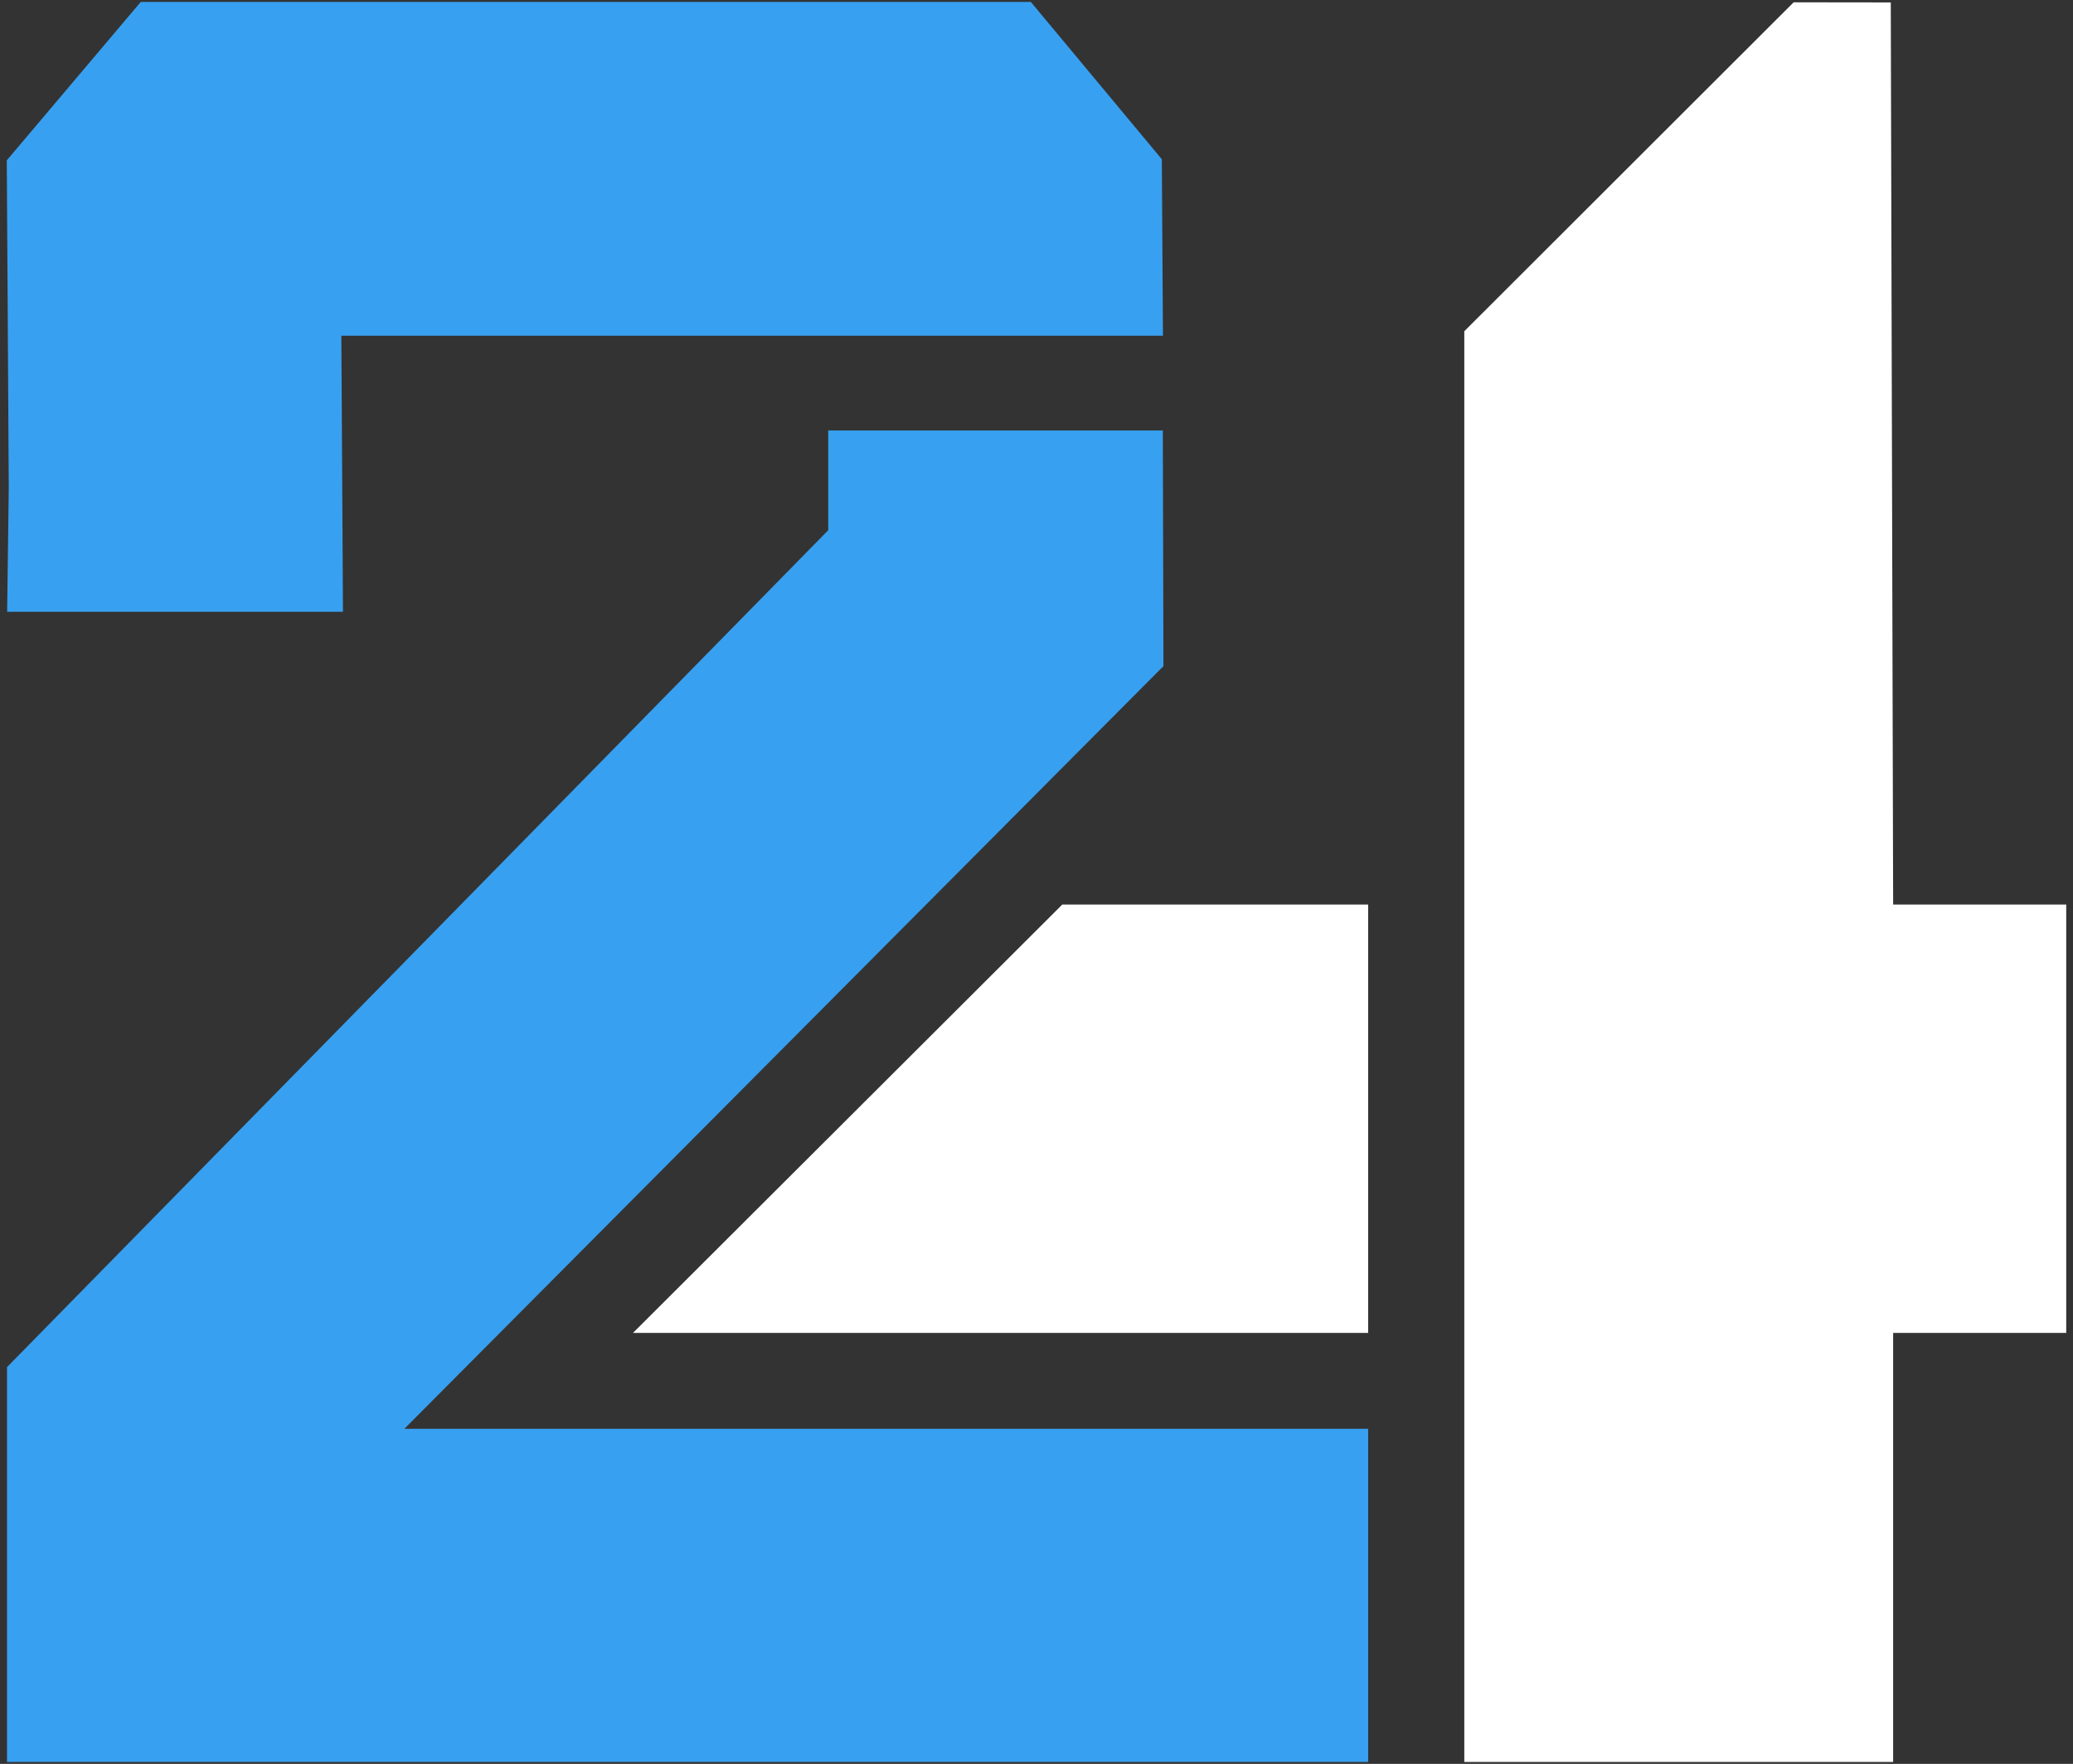
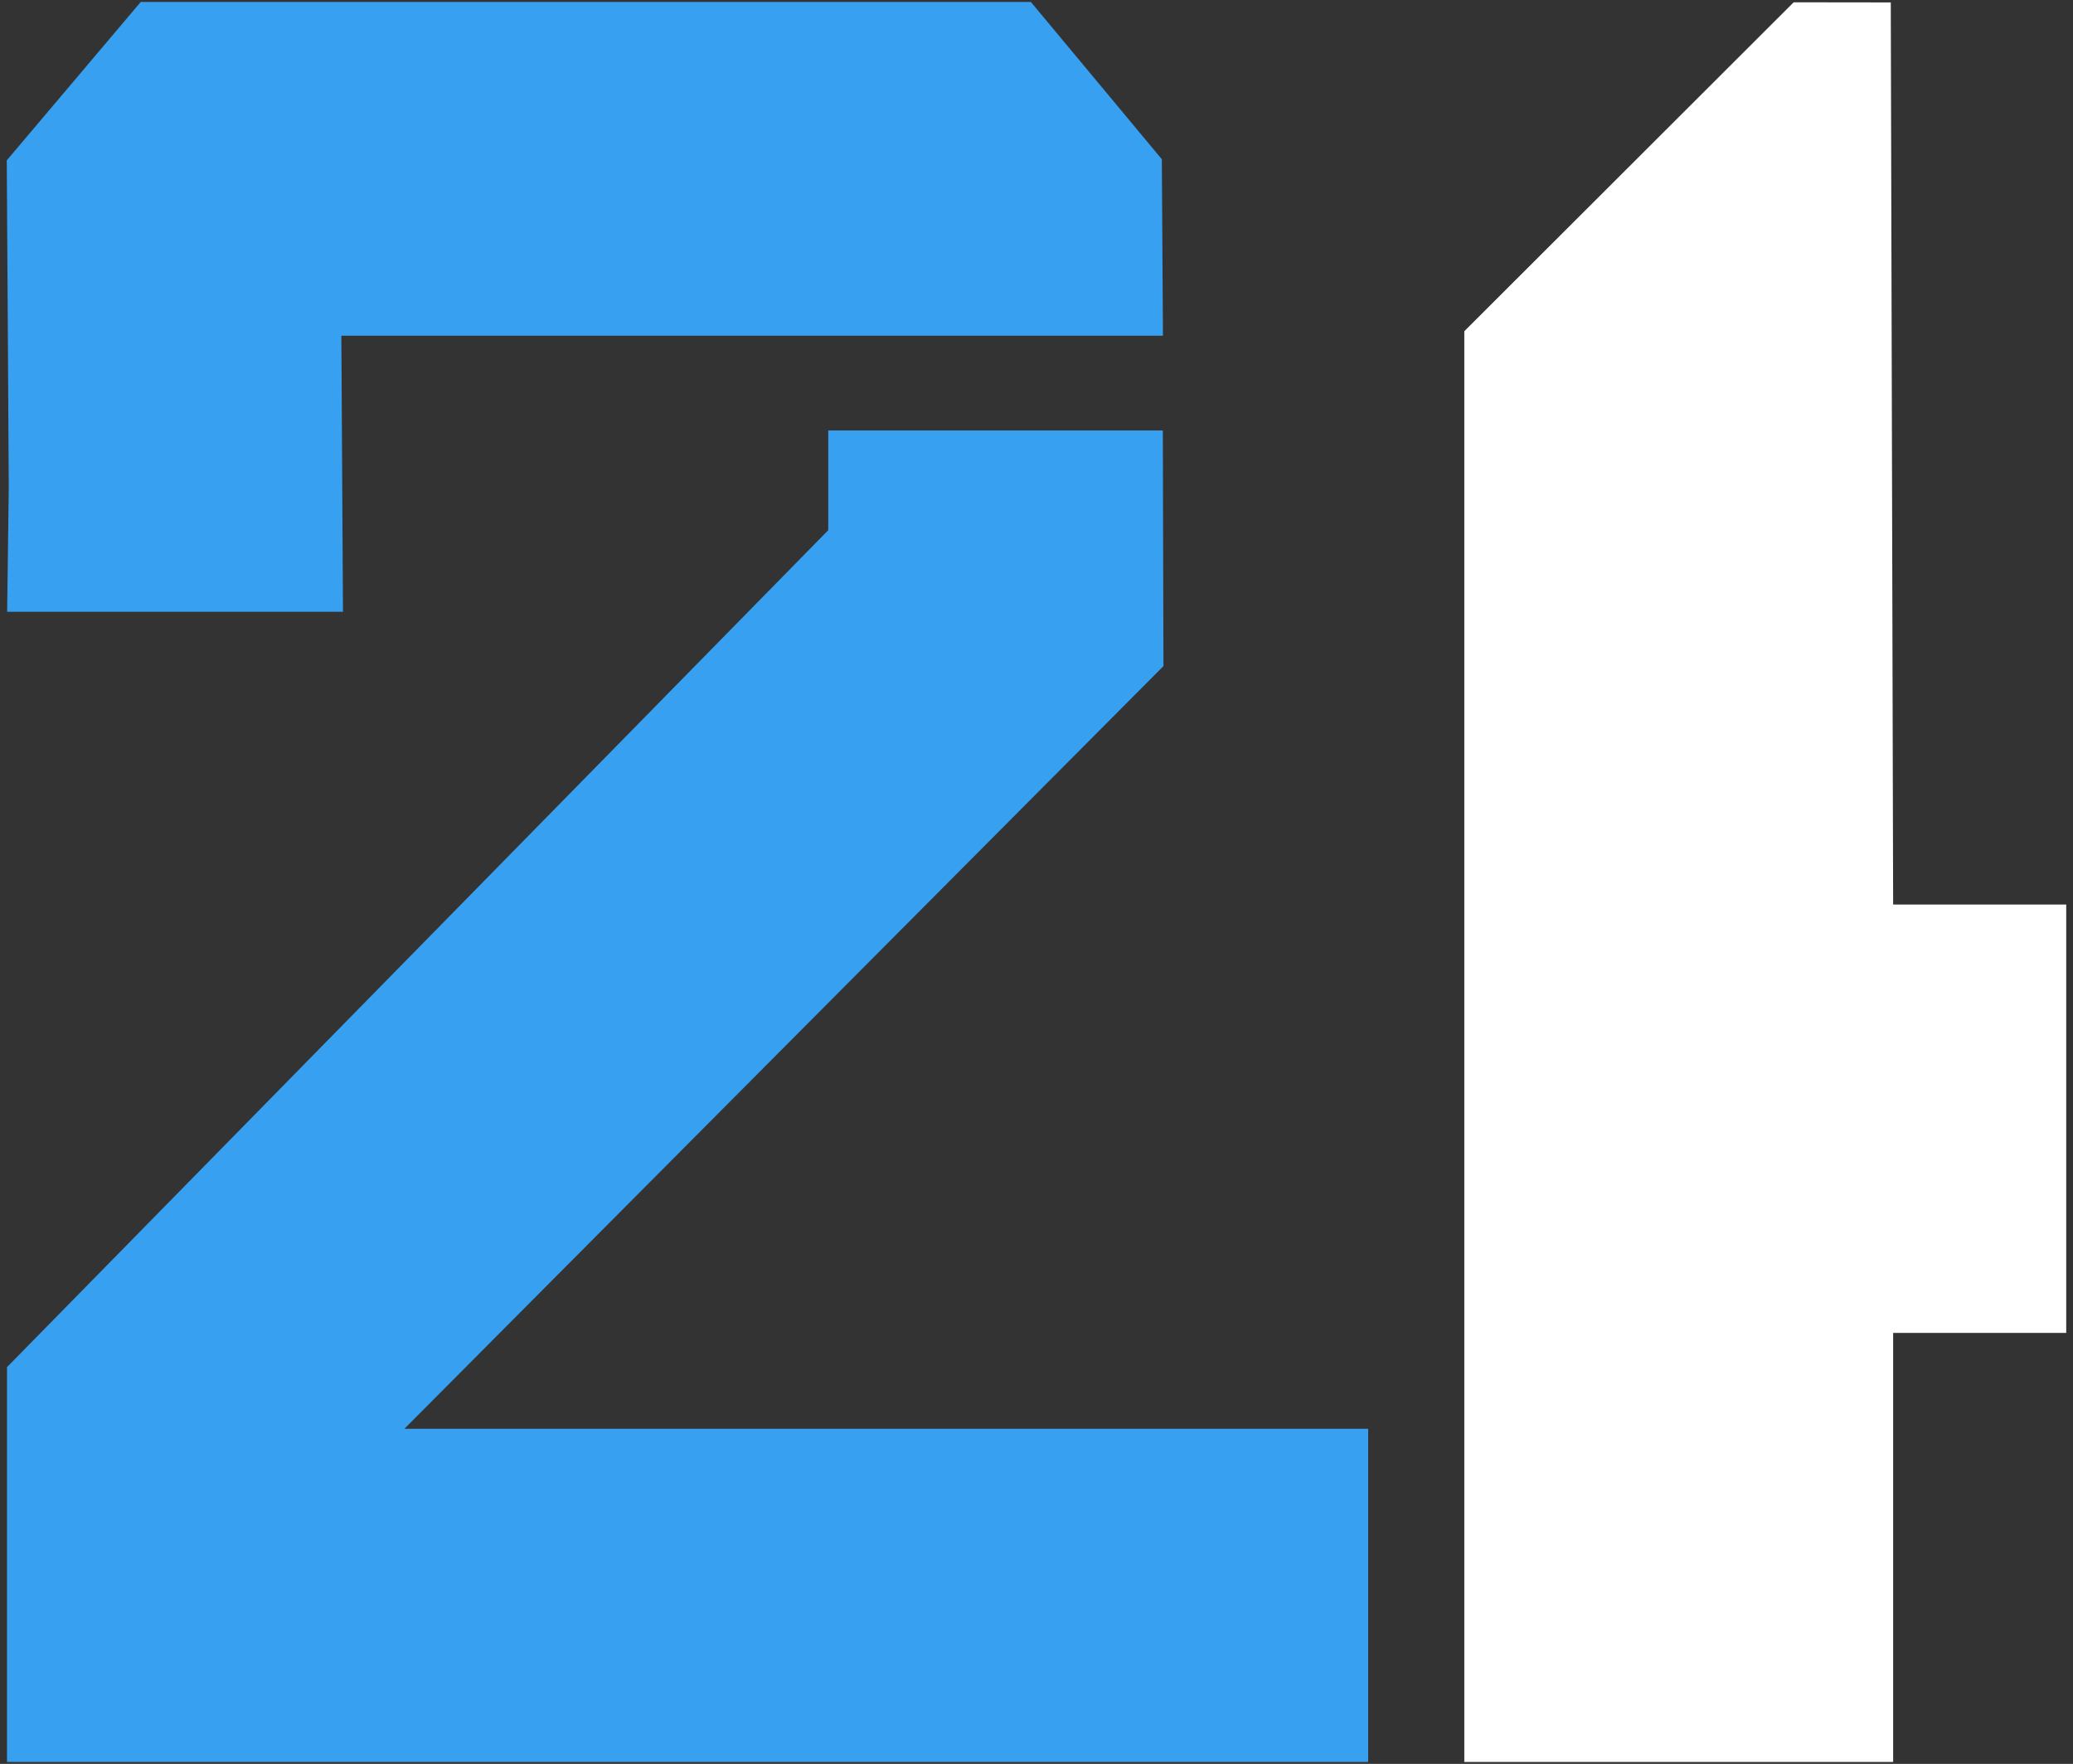
<svg xmlns="http://www.w3.org/2000/svg" width="268" height="228" viewBox="0 0 268 228" fill="none">
  <rect x="0" y="0" width="268" height="228" fill="#333333" stroke="none" />
  <g clip-path="url(#clip0_1_3)">
    <path d="M150.348 43.394L150.203 20.584L133.268 0.25H18.197L0.875 20.729L1.02 44.085L1.133 63.133L0.923 79.079H44.34L44.131 43.394H150.348Z" fill="#38A0F0" />
    <path d="M52.277 184.687L99.268 137.477L150.074 86.441L150.412 86.103V85.814L150.332 55.642H107.076V68.534L0.907 176.714V227.75H176.878V184.687H52.277Z" fill="#38A0F0" />
-     <path d="M99.944 172.294H176.878V116.917H137.34L81.833 172.294H99.944Z" fill="white" />
-     <path d="M267.125 116.917V172.294H244.748V227.75H189.306V42.815L231.886 0.298L244.442 0.314L244.748 116.917H267.125Z" fill="white" />
+     <path d="M267.125 116.917V172.294H244.748V227.75H189.306V42.815L231.886 0.298L244.442 0.314L244.748 116.917Z" fill="white" />
  </g>
  <defs>
    <clipPath id="clip0_1_3">
      <rect width="266.25" height="227.5" fill="white" transform="translate(0.875 0.25)" />
    </clipPath>
  </defs>
</svg>